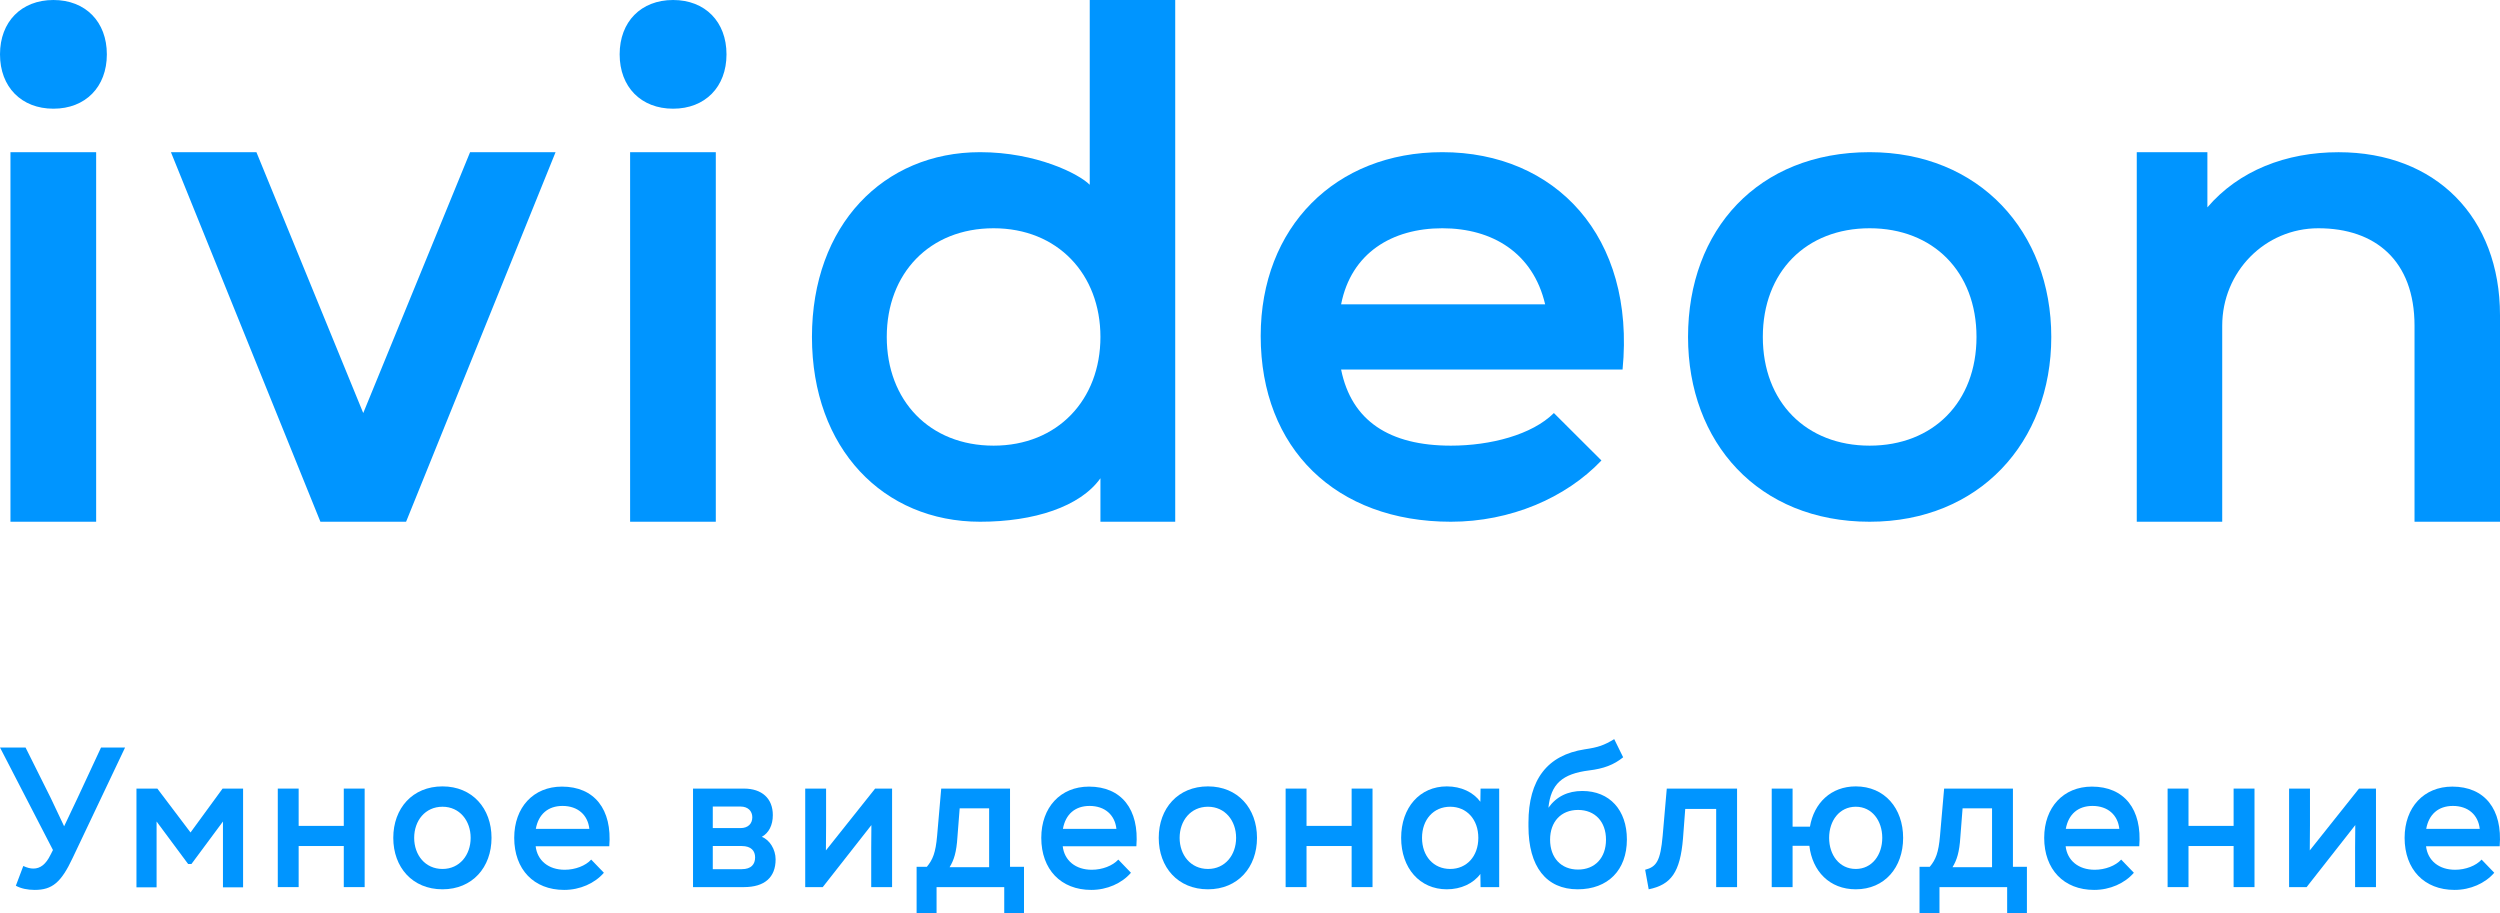
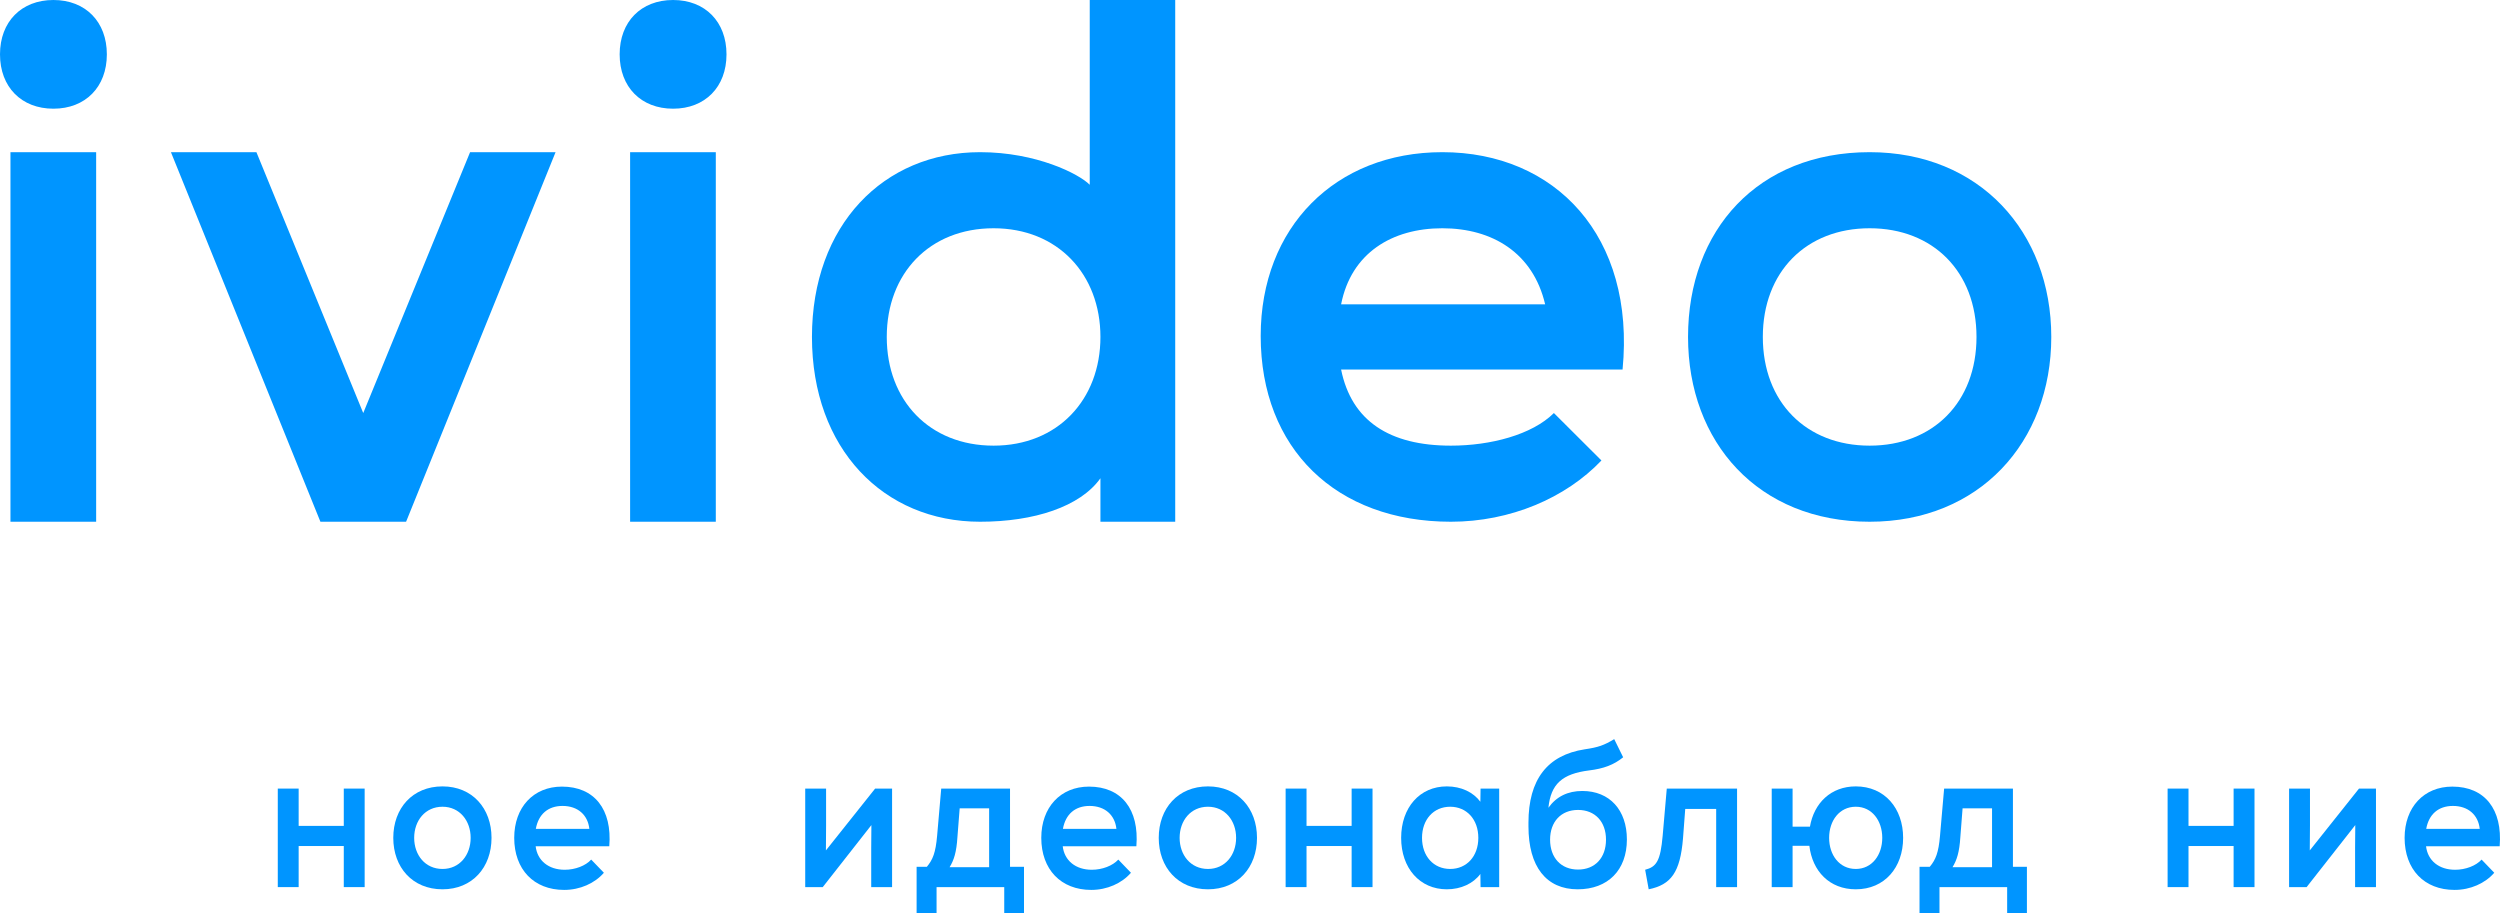
<svg xmlns="http://www.w3.org/2000/svg" width="115" height="42" viewBox="0 0 115 42" fill="none">
  <path d="M0 2.5C0 1 0.983 0 2.457 0C3.932 0 4.915 1 4.915 2.5C4.915 4 3.932 5 2.457 5C0.983 5 0 4 0 2.5ZM0.481 7H4.423V24H0.481V7Z" fill="#0095FF" />
  <path d="M25.556 7L18.68 24H14.739L7.863 7H11.795L16.709 19L21.624 7H25.556Z" fill="#0095FF" />
  <path d="M28.504 2.5C28.504 1 29.487 0 30.962 0C32.436 0 33.419 1 33.419 2.5C33.419 4 32.436 5 30.962 5C29.487 5 28.504 4 28.504 2.5ZM28.985 7H32.927V24H28.985V7Z" fill="#0095FF" />
  <path d="M54.06 0V24H50.62V22C49.691 23.306 47.572 24 45.083 24C40.639 24 37.35 20.639 37.35 15.5C37.35 10.361 40.639 7 45.083 7C47.671 7 49.637 8 50.128 8.5V0H54.06ZM50.62 15.5C50.62 12.615 48.654 10.5 45.705 10.5C42.756 10.5 40.791 12.579 40.791 15.5C40.791 18.421 42.756 20.5 45.705 20.5C48.654 20.5 50.62 18.385 50.62 15.5Z" fill="#0095FF" />
  <path d="M74.638 17H61.691C62.169 19.362 63.915 20.5 66.74 20.5C68.562 20.5 70.476 20 71.479 19L73.666 21.182C72.025 22.909 69.474 24 66.74 24C61.454 24 57.992 20.636 57.992 15.454C57.992 10.454 61.425 7 66.346 7C71.54 7 75.235 10.862 74.638 17ZM61.691 14H71.077C70.523 11.64 68.658 10.5 66.346 10.5C64.034 10.5 62.153 11.639 61.691 14Z" fill="#0095FF" />
  <path d="M77.65 15.5C77.65 10.565 80.876 7 86.004 7C91.044 7 94.359 10.656 94.359 15.5C94.359 20.344 91.044 24 86.004 24C80.876 24 77.65 20.344 77.65 15.5ZM90.919 15.5C90.919 12.5 88.922 10.5 86.004 10.5C83.087 10.5 81.09 12.5 81.09 15.5C81.09 18.5 83.087 20.5 86.004 20.5C88.922 20.5 90.919 18.5 90.919 15.5Z" fill="#0095FF" />
-   <path d="M115 14.5V24H111.068V14.985C111.068 11.979 109.253 10.5 106.645 10.5C104.188 10.5 102.222 12.5 102.222 14.985V24H98.291V7.002H101.54V9.538C102.988 7.847 105.159 7.002 107.574 7.002C112.051 7.002 115 10 115 14.5Z" fill="#0095FF" />
-   <path d="M4.648 34.385L3.568 36.706L2.95 38.009L2.333 36.706L1.175 34.385H0L2.436 39.101L2.324 39.321C2.11 39.761 1.852 39.954 1.535 39.954C1.398 39.954 1.244 39.917 1.072 39.835L0.729 40.743C0.96 40.872 1.269 40.936 1.595 40.936C2.401 40.936 2.813 40.596 3.345 39.459L5.754 34.385H4.648Z" fill="#0095FF" />
-   <path d="M10.239 36.275L8.764 38.294L7.238 36.275H6.277V40.816H7.203V37.789L8.653 39.743H8.807L10.256 37.789V40.816H11.182V36.275H10.239Z" fill="#0095FF" />
  <path d="M15.814 36.275V37.991H13.738V36.275H12.778V40.807H13.738V38.917H15.814V40.807H16.774V36.275H15.814Z" fill="#0095FF" />
  <path d="M20.355 40.908C21.727 40.908 22.61 39.899 22.61 38.541C22.61 37.184 21.727 36.174 20.355 36.174C18.974 36.174 18.091 37.184 18.091 38.541C18.091 39.899 18.974 40.908 20.355 40.908ZM20.355 39.972C19.558 39.972 19.052 39.33 19.052 38.541C19.052 37.752 19.558 37.11 20.355 37.11C21.144 37.11 21.65 37.752 21.65 38.541C21.65 39.33 21.144 39.972 20.355 39.972Z" fill="#0095FF" />
  <path d="M25.849 36.184C24.537 36.184 23.654 37.138 23.654 38.541C23.654 39.991 24.554 40.936 25.952 40.936C26.681 40.936 27.358 40.633 27.779 40.147L27.195 39.541C26.938 39.826 26.458 40.009 25.978 40.009C25.232 40.009 24.717 39.587 24.64 38.927H28.027C28.165 37.229 27.341 36.184 25.849 36.184ZM25.875 37.073C26.578 37.073 27.041 37.486 27.11 38.128H24.648C24.768 37.459 25.206 37.073 25.875 37.073Z" fill="#0095FF" />
-   <path d="M35.044 38.495C35.37 38.312 35.55 37.954 35.55 37.495C35.55 36.725 35.044 36.275 34.22 36.275H31.879V40.807H34.22C35.172 40.807 35.678 40.358 35.678 39.532C35.678 39.073 35.404 38.633 35.044 38.495ZM34.606 37.596C34.606 37.89 34.409 38.092 34.066 38.092H32.788V37.101H34.066C34.409 37.101 34.606 37.312 34.606 37.596ZM34.117 39.982H32.788V38.917H34.117C34.563 38.917 34.735 39.147 34.735 39.44C34.735 39.752 34.563 39.982 34.117 39.982Z" fill="#0095FF" />
  <path d="M40.256 36.275L37.992 39.119L38 37.972V36.275H37.04V40.807H37.846L40.084 37.954L40.076 38.991V40.807H41.036V36.275H40.256Z" fill="#0095FF" />
  <path d="M46.461 39.872V36.275H43.296L43.108 38.44C43.039 39.229 42.91 39.541 42.636 39.872H42.164V42H43.082V40.807H46.195V42H47.104V39.872H46.461ZM44.145 37.184H45.5V39.89H43.682C43.88 39.569 43.999 39.202 44.042 38.505L44.145 37.184Z" fill="#0095FF" />
  <path d="M50.094 36.184C48.782 36.184 47.899 37.138 47.899 38.541C47.899 39.991 48.799 40.936 50.197 40.936C50.926 40.936 51.604 40.633 52.024 40.147L51.441 39.541C51.183 39.826 50.703 40.009 50.223 40.009C49.477 40.009 48.962 39.587 48.885 38.927H52.273C52.41 37.229 51.586 36.184 50.094 36.184ZM50.12 37.073C50.823 37.073 51.286 37.486 51.355 38.128H48.894C49.014 37.459 49.451 37.073 50.12 37.073Z" fill="#0095FF" />
  <path d="M55.566 40.908C56.938 40.908 57.822 39.899 57.822 38.541C57.822 37.184 56.938 36.174 55.566 36.174C54.186 36.174 53.302 37.184 53.302 38.541C53.302 39.899 54.186 40.908 55.566 40.908ZM55.566 39.972C54.769 39.972 54.263 39.33 54.263 38.541C54.263 37.752 54.769 37.11 55.566 37.11C56.355 37.11 56.861 37.752 56.861 38.541C56.861 39.33 56.355 39.972 55.566 39.972Z" fill="#0095FF" />
  <path d="M62.175 36.275V37.991H60.1V36.275H59.139V40.807H60.1V38.917H62.175V40.807H63.136V36.275H62.175Z" fill="#0095FF" />
  <path d="M68.106 36.275L68.097 36.881C67.771 36.44 67.214 36.174 66.554 36.174C65.31 36.174 64.453 37.147 64.453 38.541C64.453 39.936 65.31 40.908 66.554 40.908C67.205 40.908 67.771 40.642 68.097 40.202L68.106 40.807H68.963V36.275H68.106ZM66.708 39.972C65.945 39.972 65.413 39.385 65.413 38.541C65.413 37.697 65.945 37.11 66.708 37.11C67.471 37.11 68.003 37.697 68.003 38.541C68.003 39.385 67.471 39.972 66.708 39.972Z" fill="#0095FF" />
  <path d="M72.787 36.385C72.118 36.385 71.595 36.642 71.227 37.156C71.338 36.064 71.861 35.596 73.096 35.44C73.765 35.358 74.237 35.184 74.665 34.835L74.254 34C73.782 34.284 73.525 34.376 72.899 34.468C71.175 34.734 70.309 35.862 70.309 37.844V38.009C70.309 39.872 71.132 40.908 72.573 40.908C73.962 40.908 74.837 40.028 74.837 38.615C74.837 37.266 74.048 36.385 72.787 36.385ZM72.59 40C71.81 40 71.304 39.459 71.304 38.624C71.304 37.798 71.81 37.257 72.59 37.257C73.371 37.257 73.876 37.798 73.876 38.624C73.876 39.459 73.371 40 72.59 40Z" fill="#0095FF" />
  <path d="M76.672 36.275L76.483 38.44C76.38 39.605 76.2 39.872 75.677 40.009L75.84 40.908C76.869 40.697 77.289 40.128 77.418 38.569L77.521 37.211H78.944V40.807H79.905V36.275H76.672Z" fill="#0095FF" />
  <path d="M85.366 36.174C84.226 36.174 83.445 36.936 83.257 38.028H82.459V36.275H81.499V40.807H82.459V38.908H83.231C83.368 40.073 84.157 40.908 85.366 40.908C86.695 40.908 87.544 39.899 87.544 38.541C87.544 37.184 86.695 36.174 85.366 36.174ZM85.366 39.972C84.612 39.972 84.14 39.33 84.14 38.541C84.14 37.752 84.612 37.11 85.366 37.11C86.112 37.11 86.584 37.752 86.584 38.541C86.584 39.33 86.112 39.972 85.366 39.972Z" fill="#0095FF" />
  <path d="M92.595 39.872V36.275H89.43L89.241 38.44C89.173 39.229 89.044 39.541 88.77 39.872H88.298V42H89.216V40.807H92.329V42H93.238V39.872H92.595ZM90.279 37.184H91.634V39.89H89.816C90.013 39.569 90.133 39.202 90.176 38.505L90.279 37.184Z" fill="#0095FF" />
-   <path d="M96.228 36.184C94.916 36.184 94.033 37.138 94.033 38.541C94.033 39.991 94.933 40.936 96.331 40.936C97.06 40.936 97.737 40.633 98.158 40.147L97.574 39.541C97.317 39.826 96.837 40.009 96.357 40.009C95.611 40.009 95.096 39.587 95.019 38.927H98.406C98.543 37.229 97.72 36.184 96.228 36.184ZM96.254 37.073C96.957 37.073 97.42 37.486 97.489 38.128H95.027C95.147 37.459 95.585 37.073 96.254 37.073Z" fill="#0095FF" />
  <path d="M102.746 36.275V37.991H100.671V36.275H99.71V40.807H100.671V38.917H102.746V40.807H103.707V36.275H102.746Z" fill="#0095FF" />
  <path d="M108.514 36.275L106.25 39.119L106.259 37.972V36.275H105.298V40.807H106.104L108.343 37.954L108.334 38.991V40.807H109.295V36.275H108.514Z" fill="#0095FF" />
  <path d="M112.807 36.184C111.495 36.184 110.612 37.138 110.612 38.541C110.612 39.991 111.512 40.936 112.91 40.936C113.639 40.936 114.316 40.633 114.736 40.147L114.153 39.541C113.896 39.826 113.416 40.009 112.936 40.009C112.189 40.009 111.675 39.587 111.598 38.927H114.985C115.122 37.229 114.299 36.184 112.807 36.184ZM112.833 37.073C113.536 37.073 113.999 37.486 114.068 38.128H111.606C111.726 37.459 112.164 37.073 112.833 37.073Z" fill="#0095FF" />
</svg>